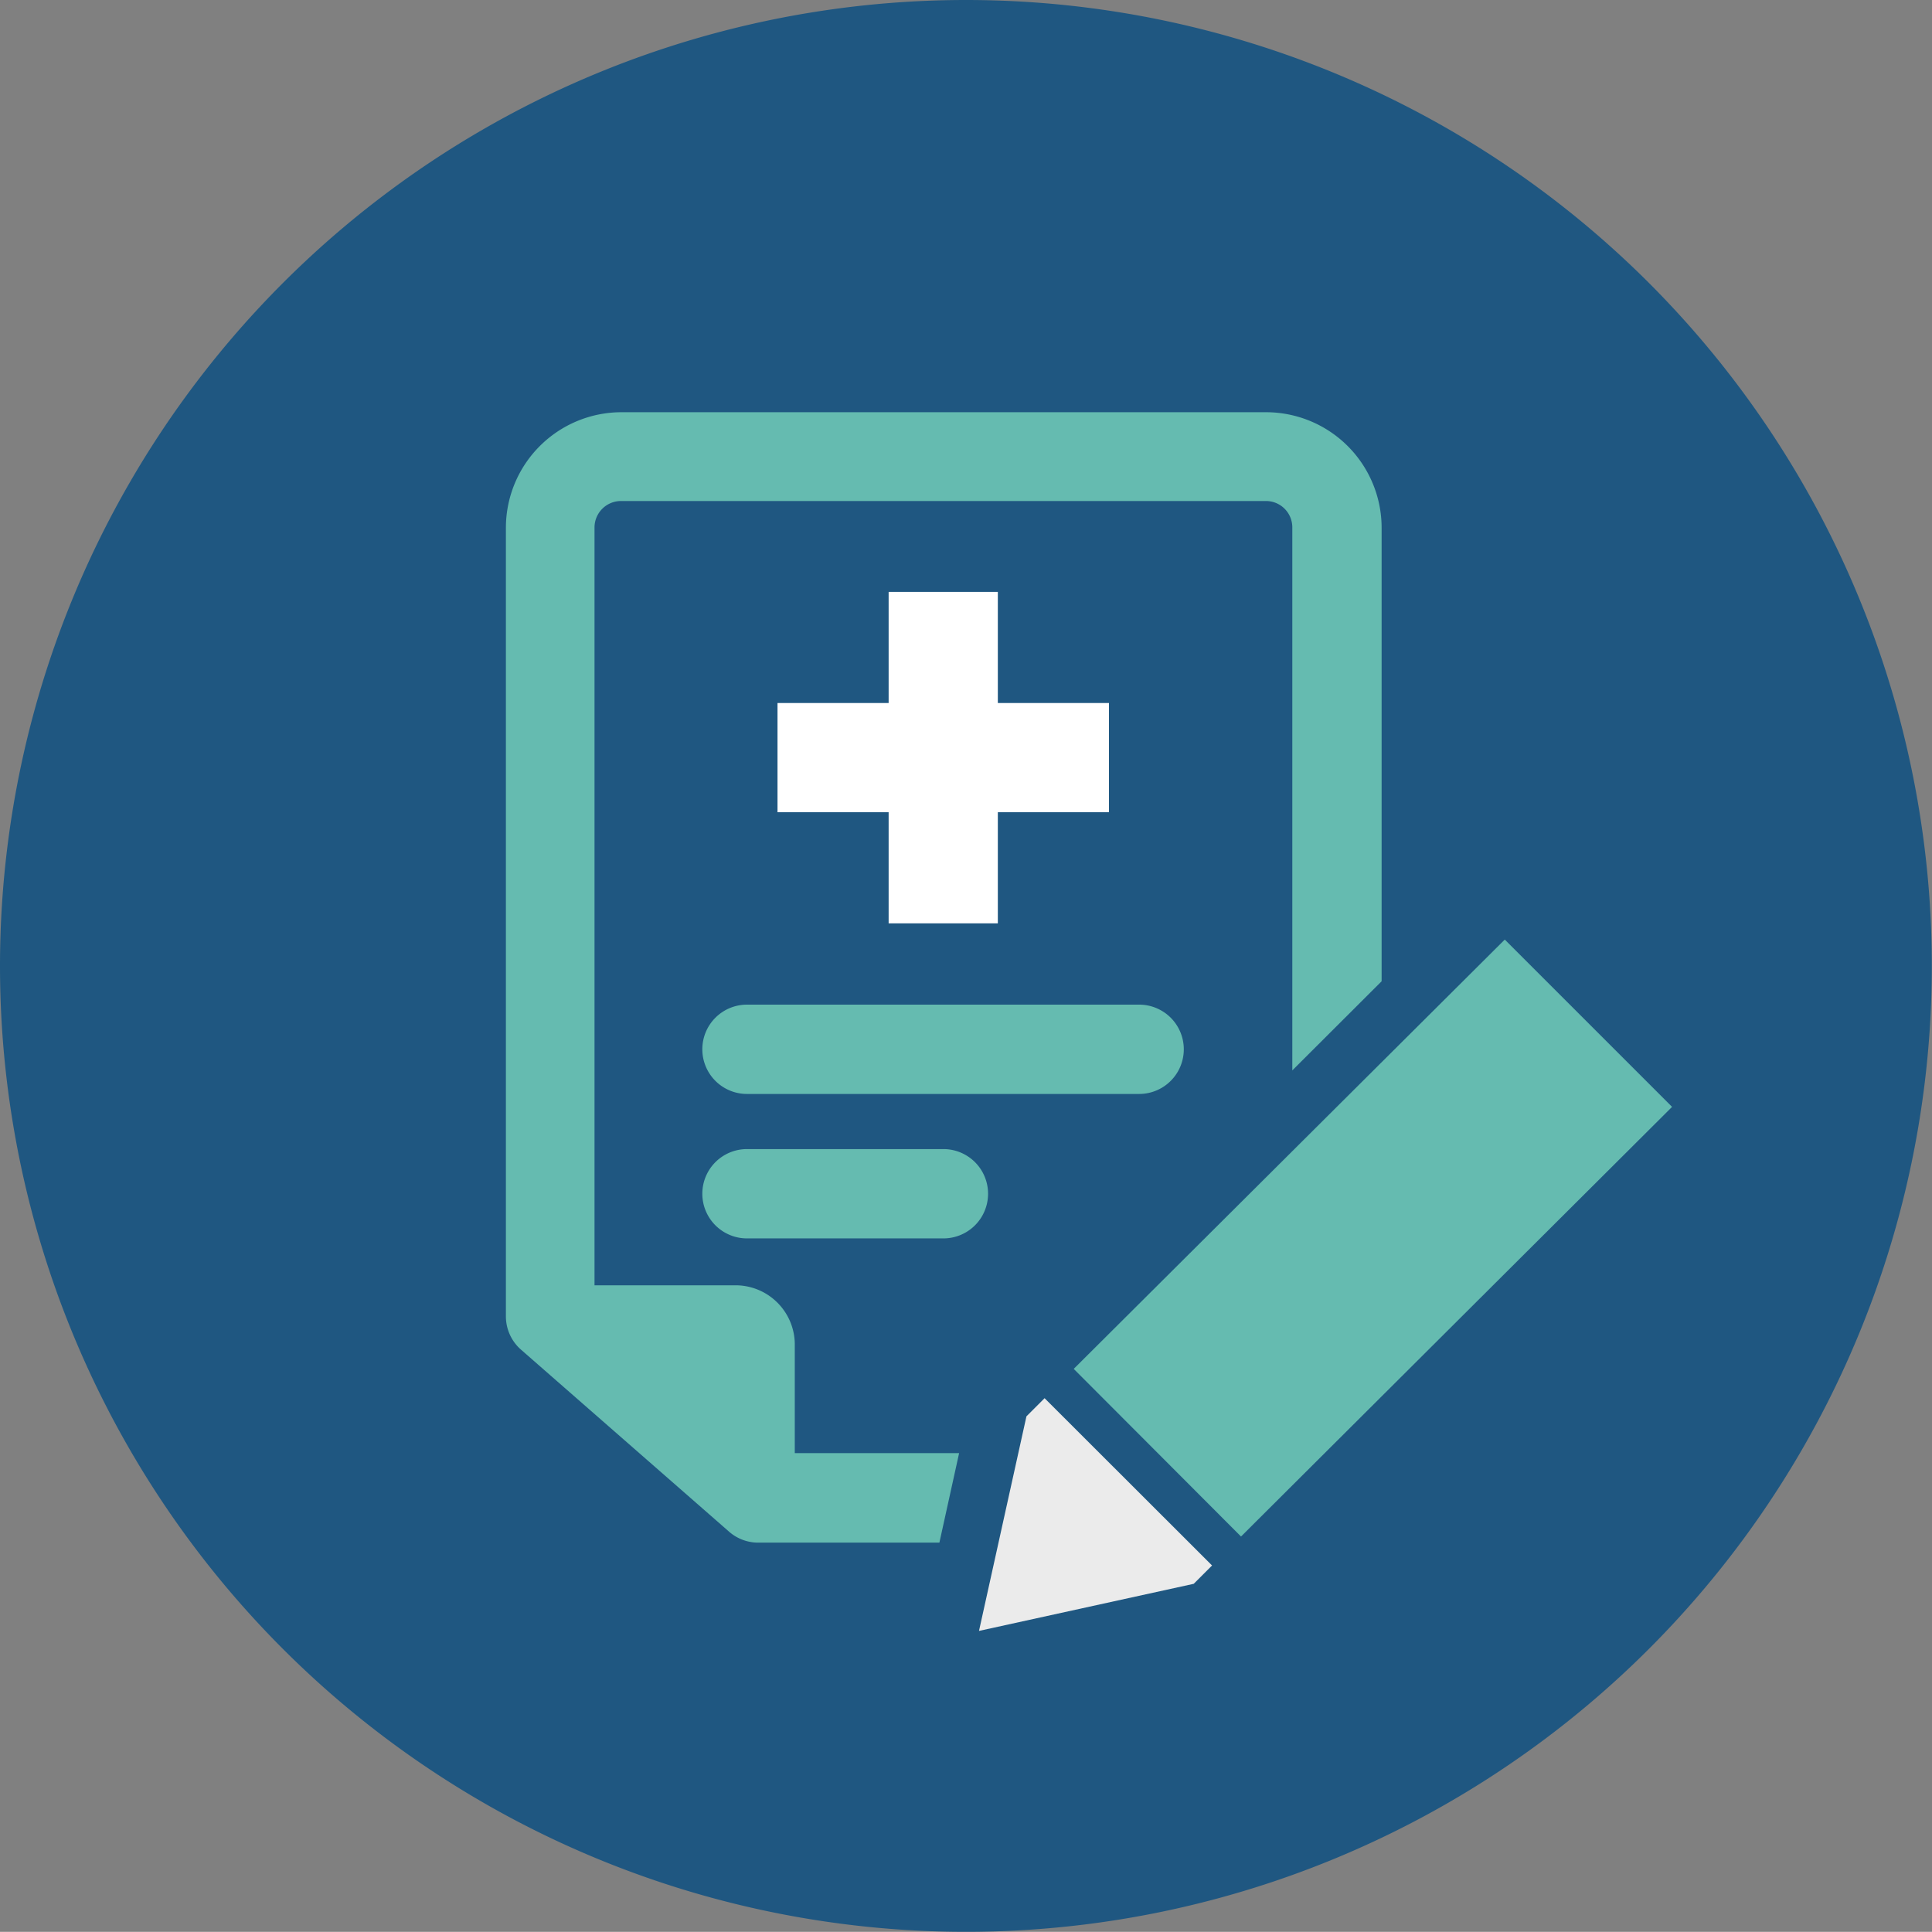
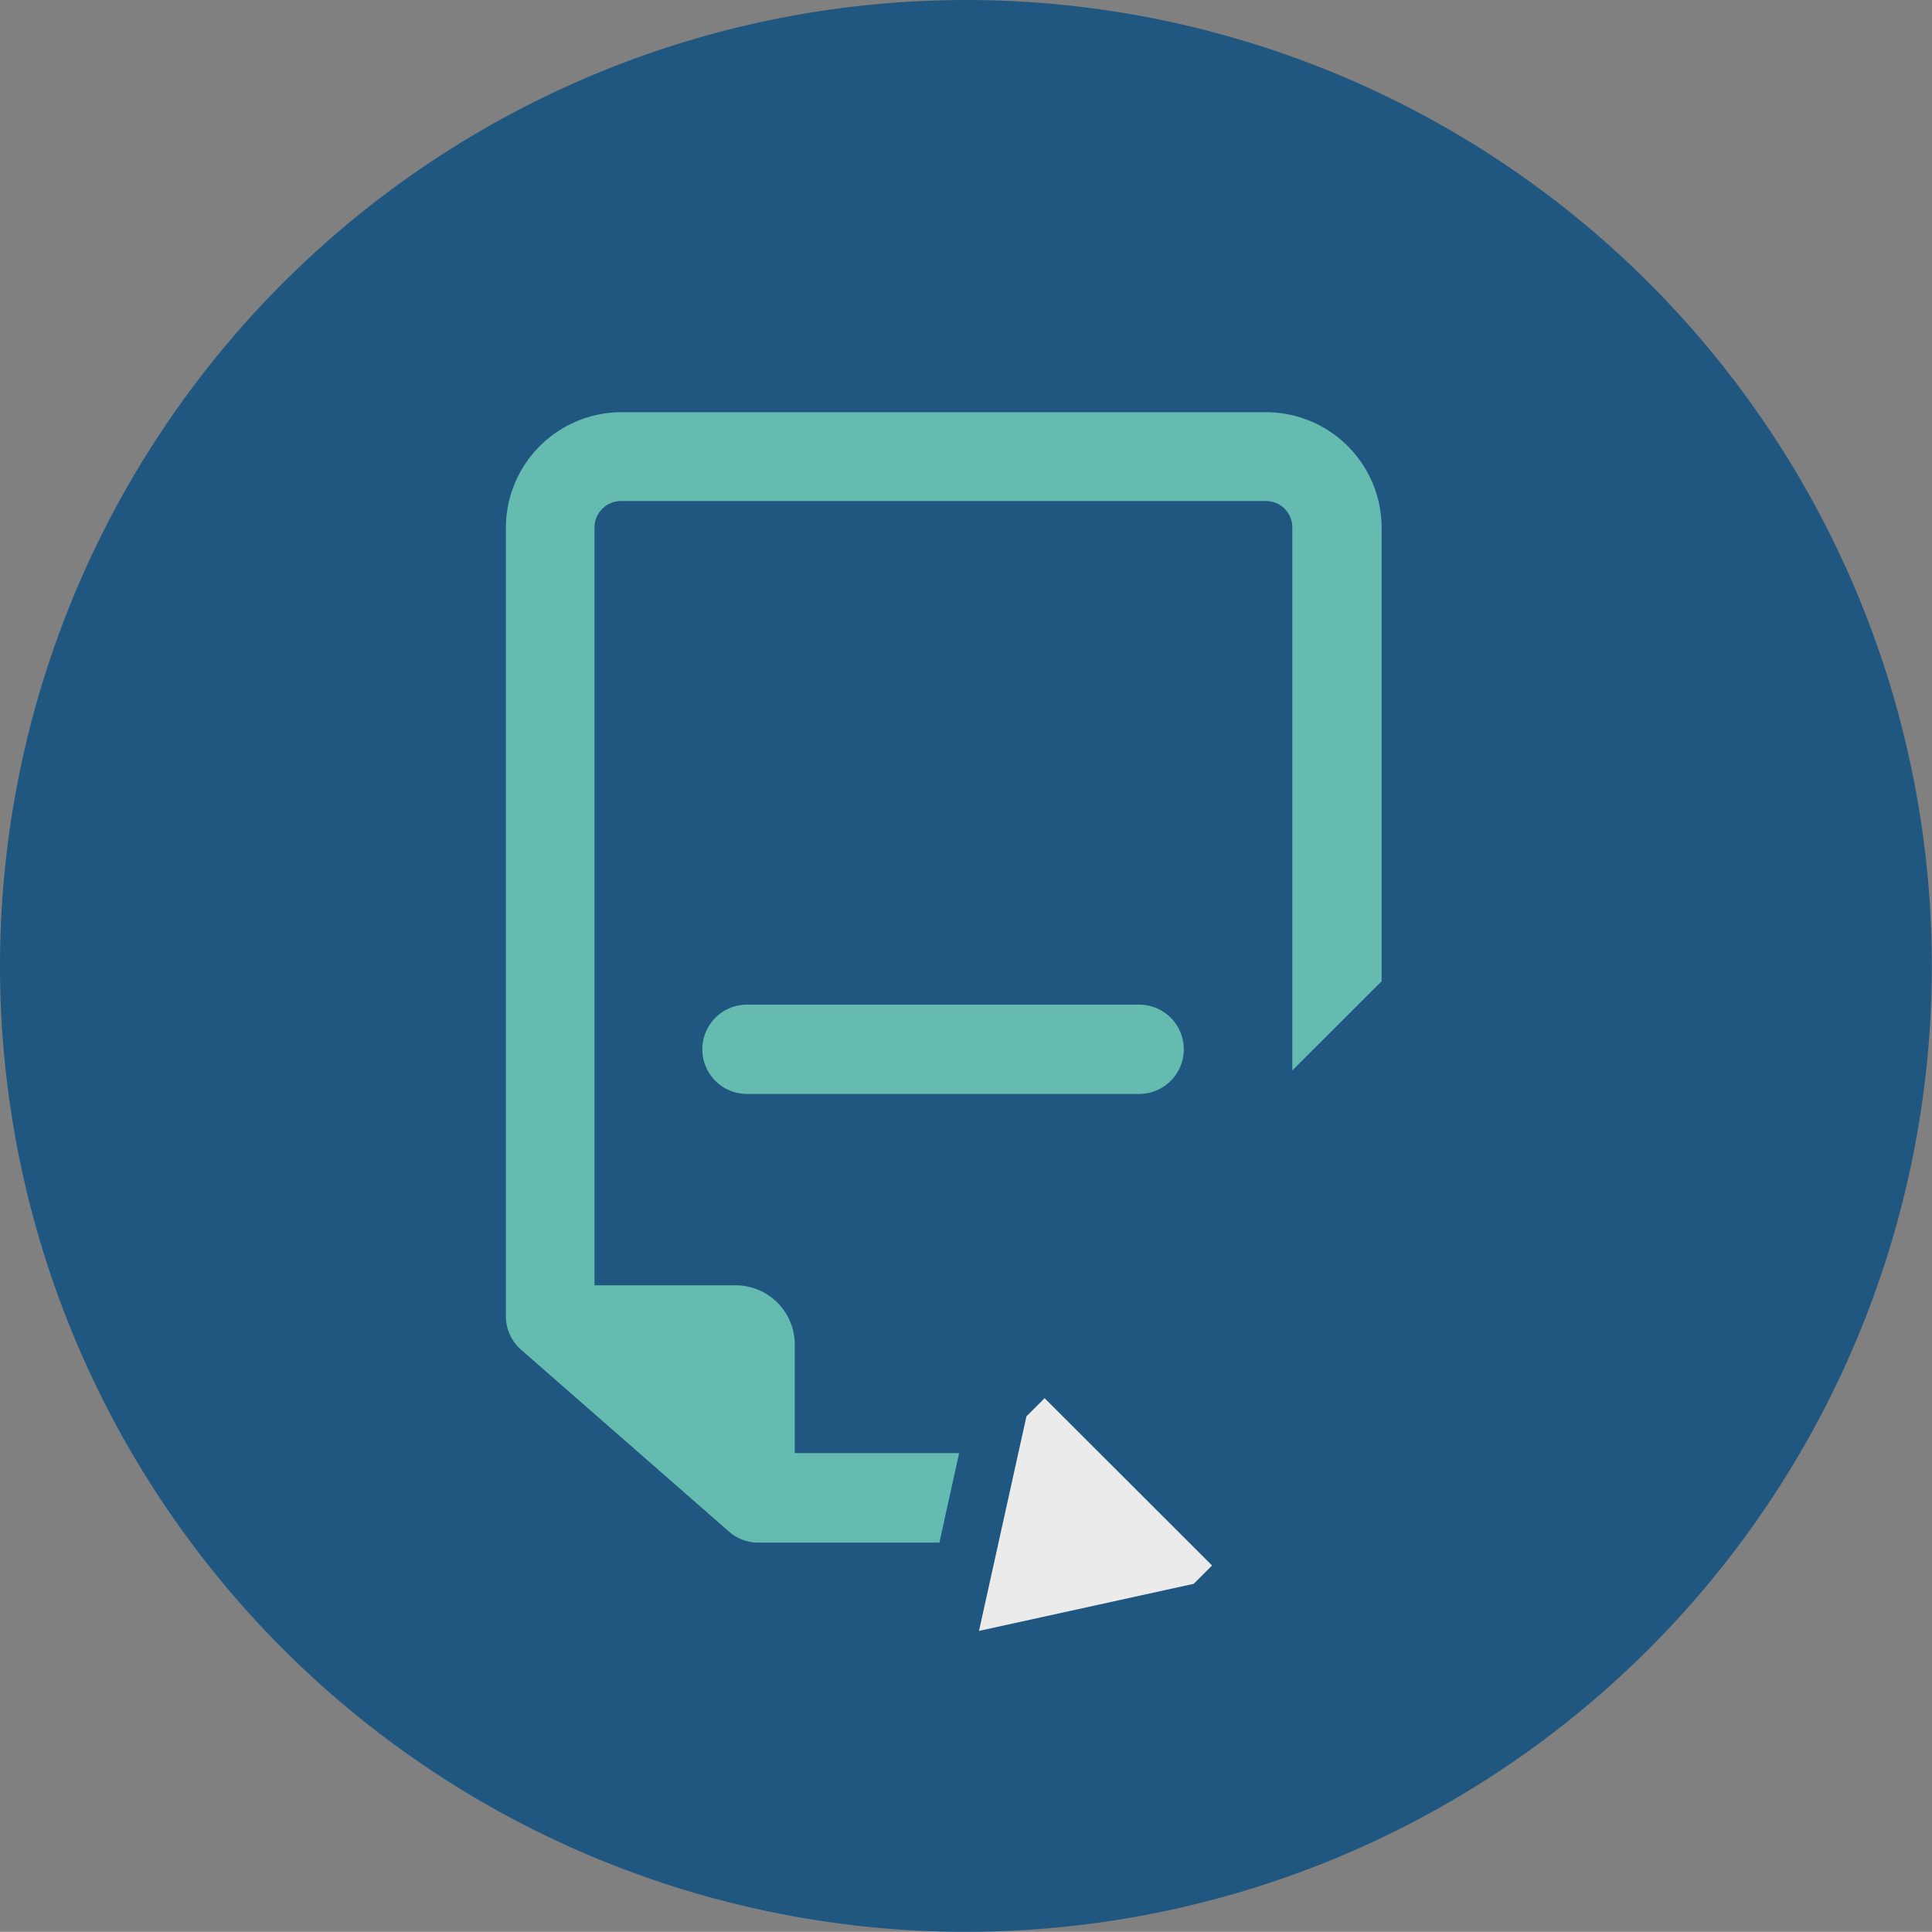
<svg xmlns="http://www.w3.org/2000/svg" id="Layer_1" data-name="Layer 1" viewBox="0 0 110.75 110.74">
  <rect x="0" y="0" width="110.75" height="110.74" fill="#808080" stroke="none" />
  <defs>
    <style>.cls-1{fill:#1f5781;}.cls-2{fill:#65bbb0;}.cls-3{fill:#ebebeb;}.cls-4{fill:#fff;}</style>
  </defs>
  <path class="cls-1" d="M9.92,72.31A55.37,55.37,0,1,0,65.29,16.94,55.38,55.38,0,0,0,9.92,72.31" transform="translate(-9.92 -16.94)" />
  <path class="cls-2" d="M55.48,94.1a3.4,3.4,0,0,0-3.28-3.48H44V47.15a1.52,1.52,0,0,1,1.5-1.49H82.48A1.51,1.51,0,0,1,84,47.15V78.3l5.12-5.11v-26a6.63,6.63,0,0,0-6.61-6.62H45.54a6.63,6.63,0,0,0-6.62,6.62V92.39a2.54,2.54,0,0,0,.88,1.93l11.9,10.41a2.53,2.53,0,0,0,1.68.64H63.77l1.13-5.13H55.48Z" transform="translate(-9.92 -16.94)" />
  <path class="cls-2" d="M50.18,77.09a2.56,2.56,0,0,0,2.56,2.56H75.22a2.56,2.56,0,0,0,0-5.12H52.74A2.56,2.56,0,0,0,50.18,77.09Z" transform="translate(-9.92 -16.94)" />
-   <path class="cls-2" d="M64,82.81H52.74a2.56,2.56,0,0,0,0,5.12H64a2.56,2.56,0,1,0,0-5.12Z" transform="translate(-9.92 -16.94)" />
-   <polygon class="cls-2" points="86.26 53.86 61.55 78.47 71.14 88.08 95.85 63.45 86.26 53.86" />
  <polygon class="cls-3" points="58.84 81.19 56.12 93.49 68.43 90.79 69.48 89.74 59.88 80.15 58.84 81.19" />
-   <polygon class="cls-4" points="50.94 33.93 50.94 40.3 44.57 40.3 44.57 46.56 50.94 46.56 50.94 52.93 57.2 52.93 57.2 46.56 63.57 46.56 63.57 40.3 57.2 40.3 57.2 33.93 50.94 33.93" />
</svg>